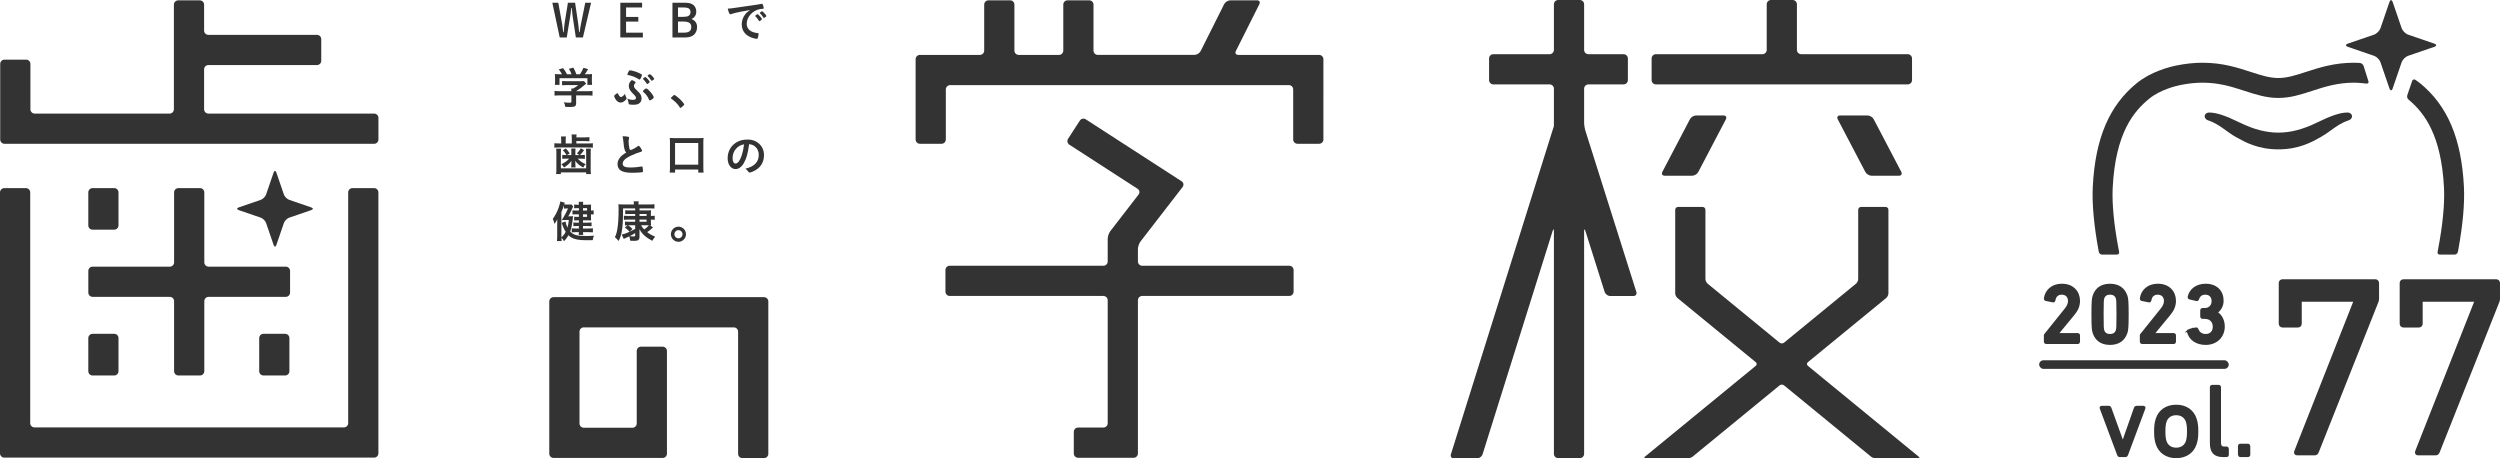
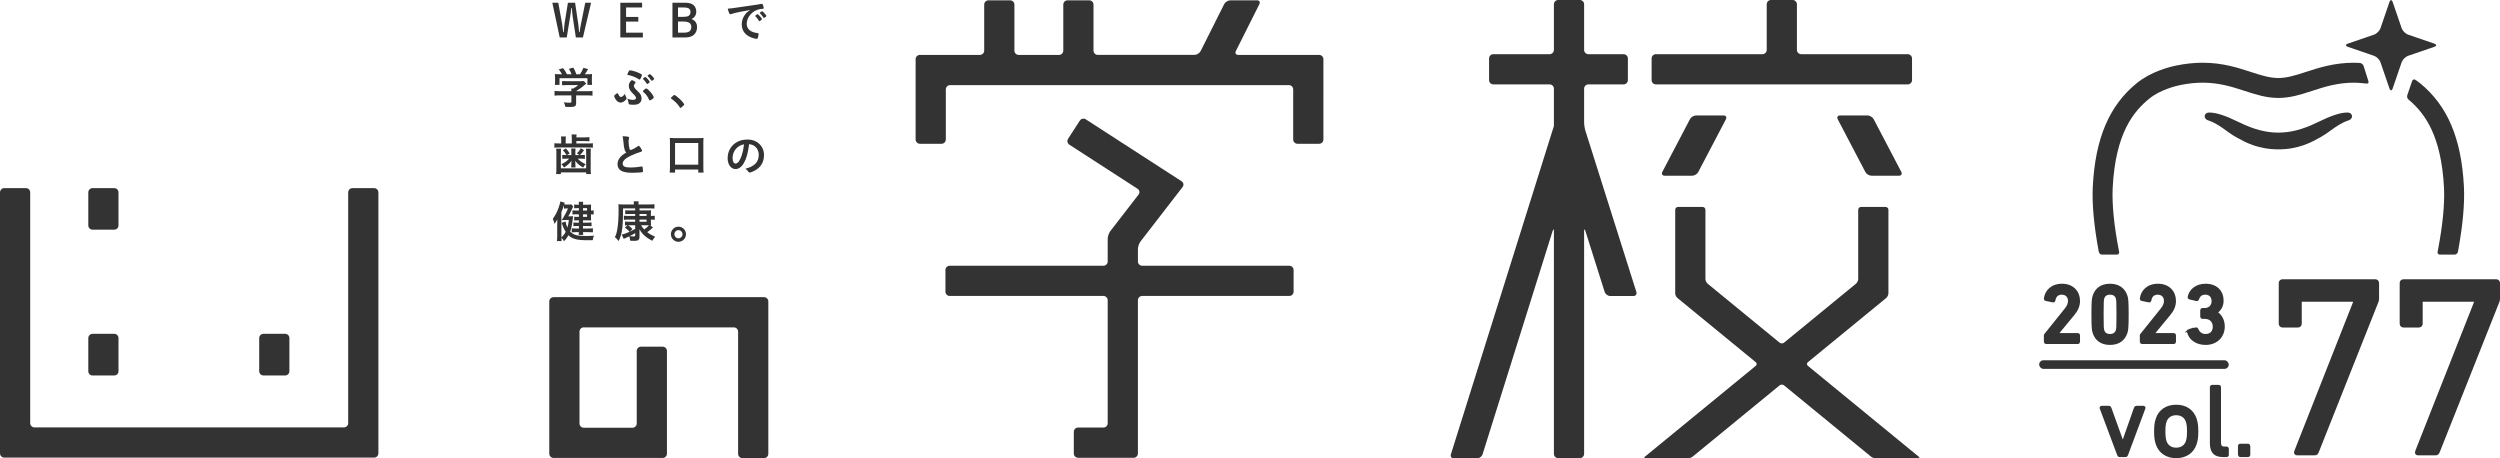
<svg xmlns="http://www.w3.org/2000/svg" id="_レイヤー_2" viewBox="0 0 578.111 106">
  <g id="PC">
    <g>
      <g>
        <g>
          <path d="M263.135,57.609c0-.545,.272-1.343,.605-1.774l9.729-12.59c.333-.431,.231-1.026-.226-1.322l-22.169-14.332c-.459-.296-1.072-.163-1.368,.295l-2.719,4.204c-.296,.457-.163,1.073,.292,1.368l15.788,10.206c.459,.295,.559,.89,.224,1.321l-6.538,8.464c-.333,.431-.606,1.229-.606,1.774v5.24c0,.545-.446,.991-.99,.991h-35.541c-.544,0-.99,.445-.99,.99v5.005c0,.544,.446,.99,.99,.99h35.541c.544,0,.99,.446,.99,.99v28.453c0,.545-.446,.99-.99,.99h-5.859c-.543,0-.989,.446-.989,.991v5.005c0,.545,.446,.991,.989,.991h12.847c.544,0,.99-.446,.99-.991v-35.44c0-.544,.446-.99,.99-.99h34.021c.544,0,.99-.446,.99-.99v-5.005c0-.546-.446-.99-.99-.99h-34.021c-.544,0-.99-.446-.99-.991v-2.855Z" fill="#333" />
          <path d="M286.329,12.695c-.544,0-.787-.399-.546-.885l5.441-10.851c.243-.486-.001-.885-.547-.885h-6.16c-.544,0-1.192,.399-1.434,.885l-5.441,10.851c-.245,.486-.89,.885-1.434,.885h-22.35c-.544,0-.99-.445-.99-.99V1.065c0-.545-.446-.991-.99-.991h-5.006c-.546,0-.992,.446-.992,.991V11.706c0,.544-.445,.99-.99,.99h-9.323c-.546,0-.99-.445-.99-.99V1.065c0-.545-.445-.991-.992-.991h-5.005c-.544,0-.99,.446-.99,.991V11.706c0,.544-.446,.99-.99,.99h-13.877c-.546,0-.992,.446-.992,.99v18.571c0,.544,.446,.99,.992,.99h5.006c.544,0,.99-.446,.99-.99v-11.583c0-.545,.446-.991,.99-.991h78.344c.544,0,.99,.446,.99,.991v11.583c0,.544,.446,.99,.99,.99h5.009c.543,0,.989-.446,.989-.99V13.686c0-.544-.446-.99-.989-.99h-18.713Z" fill="#333" />
        </g>
        <path d="M177.672,104.945c0,.545-.446,.991-.99,.991h-5.006c-.546,0-.992-.446-.992-.991v-28.252c0-.545-.443-.991-.988-.991h-34.701c-.543,0-.989,.446-.989,.991v21.23c0,.545,.446,.99,.989,.99h11.255c.546,0,.992-.446,.992-.99v-16.767c0-.545,.446-.99,.99-.99h5.005c.544,0,.99,.445,.99,.99v23.753c0,.546-.446,.991-.99,.991h-25.23c-.544,0-.99-.445-.99-.991v-35.203c0-.544,.446-.99,.99-.99h48.675c.544,0,.99,.446,.99,.99v35.239Z" fill="#333" />
        <g>
          <path d="M80.517,97.846c0,.546-.446,.991-.992,.991H7.977c-.547,0-.992-.445-.992-.991V44.491c0-.545-.446-.99-.99-.99H.989c-.544,0-.989,.445-.989,.99v60.343c0,.544,.445,.99,.989,.99H86.512c.544,0,.99-.446,.99-.99V44.491c0-.545-.446-.99-.99-.99h-5.005c-.544,0-.99,.445-.99,.99v53.355Z" fill="#333" />
-           <path d="M41.25,43.501c-.547,0-.992,.445-.992,.99v16.179c0,.545-.446,.99-.99,.99H21.415c-.544,0-.99,.445-.99,.99v5.005c0,.545,.446,.991,.99,.991h17.852c.544,0,.99,.445,.99,.99v16.2c0,.544,.445,.99,.992,.99h5.004c.546,0,.992-.446,.992-.99v-16.2c0-.545,.446-.99,.99-.99h17.852c.544,0,.99-.446,.99-.991v-5.005c0-.545-.446-.99-.99-.99h-17.852c-.544,0-.99-.445-.99-.99v-16.179c0-.545-.446-.99-.992-.99h-5.004Z" fill="#333" />
          <path d="M21.409,43.501h5.004c.547,0,.99,.444,.99,.99v7.634c0,.547-.444,.99-.99,.99h-5.005c-.546,0-.989-.443-.989-.989v-7.635c0-.547,.444-.99,.99-.99Z" fill="#333" />
          <path d="M21.409,77.193h5.004c.547,0,.99,.444,.99,.99v7.656c0,.547-.444,.99-.99,.99h-5.005c-.546,0-.989-.443-.989-.989v-7.657c0-.547,.444-.99,.99-.99Z" fill="#333" />
          <path d="M60.929,77.193h5.004c.547,0,.99,.444,.99,.99v7.657c0,.546-.443,.989-.989,.989h-5.005c-.547,0-.99-.444-.99-.99v-7.656c0-.547,.444-.99,.99-.99Z" fill="#333" />
-           <path d="M48.186,26.265c-.543,0-.989-.446-.989-.99v-9.238c0-.545,.446-.991,.989-.991h25.112c.544,0,.99-.446,.99-.99v-5.005c0-.545-.446-.99-.99-.99h-25.112c-.543,0-.989-.446-.989-.99V1.072c0-.544-.446-.99-.99-.99h-5.007c-.544,0-.99,.446-.99,.99V25.275c0,.545-.446,.99-.99,.99H8.025c-.546,0-.992-.446-.992-.99V14.781c0-.545-.443-.99-.989-.99H1.037c-.543,0-.989,.445-.989,.99v17.481c0,.545,.446,.991,.989,.991H86.522c.544,0,.99-.446,.99-.991v-5.005c0-.545-.446-.991-.99-.991H48.186Z" fill="#333" />
-           <path d="M65.643,51.584c.178-.516,.742-1.081,1.257-1.258l5.05-1.731c.517-.176,.517-.465,.003-.642l-5.053-1.731c-.515-.176-1.08-.743-1.257-1.257l-1.731-5.051c-.178-.515-.466-.515-.644,0l-1.73,5.051c-.175,.515-.743,1.081-1.257,1.257l-5.051,1.731c-.515,.177-.515,.466,0,.642l5.051,1.731c.514,.177,1.082,.742,1.256,1.258l1.733,5.051c.176,.516,.465,.516,.643,.001l1.731-5.052Z" fill="#333" />
        </g>
        <g>
          <path d="M359.333,28.179c0,.545-.004,.99-.008,.989-.001-.001-.139,.423-.3,.943l-23.512,74.944c-.164,.52,.149,.945,.694,.945h5.341c.544,0,1.124-.425,1.287-.945l16.2-51.639c.164-.52,.297-.499,.297,.045v51.49c0,.544,.445,.99,.99,.99h5.006c.543,0,.989-.446,.989-.99V53.469c0-.545,.135-.566,.3-.046l4.453,14.087c.165,.519,.743,.944,1.288,.944h5.348c.544,0,.857-.425,.692-.944l-11.78-37.265c-.165-.52-.3-1.39-.3-1.935v-7.803c0-.544,.446-.99,.99-.99h8.14c.544,0,.99-.446,.99-.99v-5.006c0-.545-.446-.99-.99-.99h-8.14c-.544,0-.99-.446-.99-.991V.99c0-.545-.446-.99-.989-.99h-5.006c-.546,0-.99,.445-.99,.99V11.54c0,.545-.446,.991-.992,.991h-13.011c-.544,0-.992,.445-.992,.99v5.006c0,.544,.447,.99,.992,.99h13.011c.546,0,.992,.445,.992,.99v7.671Z" fill="#333" />
          <path d="M442.144,13.521c0-.545-.446-.99-.99-.99h-24.636c-.544,0-.99-.446-.99-.991V.99c0-.545-.446-.99-.99-.99h-5.005c-.547,0-.99,.445-.99,.99V11.54c0,.545-.446,.991-.99,.991h-24.637c-.543,0-.989,.445-.989,.99v5.006c0,.544,.446,.99,.989,.99h58.24c.544,0,.99-.446,.99-.99v-5.006Z" fill="#333" />
          <g>
            <path d="M399.107,27.582c.244-.487-.003-.885-.548-.885h-6.343c-.546,0-1.191,.398-1.435,.885l-6.376,12.169c-.243,.487,.003,.885,.547,.885h6.344c.544,0,1.189-.398,1.433-.885l6.378-12.169Z" fill="#333" />
            <path d="M439.12,40.636c.544,0,.793-.398,.547-.885l-6.376-12.169c-.244-.487-.89-.885-1.436-.885h-6.344c-.544,0-.79,.398-.544,.885l6.376,12.169c.246,.487,.888,.885,1.433,.885h6.346Z" fill="#333" />
          </g>
          <path d="M380.404,105.581c-.28,.231-.213,.419,.15,.419h9.702c.363,0,.89-.188,1.172-.419l20.098-16.47c.28-.231,.738-.231,1.022,0l20.096,16.47c.28,.231,.806,.419,1.171,.419h9.701c.364,0,.431-.188,.151-.419l-25.609-20.987c-.282-.231-.282-.607,0-.837l18.119-14.849c.28-.23,.51-.715,.51-1.079v-19.316c0-.364-.299-.66-.662-.66h-5.666c-.363,0-.66,.297-.66,.66v16.009c0,.363-.231,.849-.509,1.079l-16.642,13.64c-.284,.23-.742,.23-1.022,0l-16.644-13.64c-.28-.23-.51-.715-.51-1.079v-16.009c0-.364-.296-.66-.66-.66h-5.668c-.363,0-.66,.297-.66,.66v19.316c0,.363,.229,.849,.512,1.079l18.119,14.849c.281,.23,.281,.607,0,.837l-25.61,20.987Z" fill="#333" />
        </g>
        <g>
          <g>
            <path d="M129.44,22.058c-.517,0-.897,.02-1.207,.062v-1.094c.35,.042,.743,.062,1.197,.062h2.703v-.072c0-.196-.011-.361-.031-.537h.433c.423-.217,.743-.444,1.166-.804h-2.723c-.413,0-.712,.01-1,.042v-.98c.289,.031,.587,.041,1.011,.041h3.271c.381,0,.587-.01,.752-.041l.547,.599q-.145,.123-.362,.299c-.701,.599-1.207,.98-1.971,1.445v.01h2.57c.474,0,.927-.02,1.217-.062v1.094c-.28-.042-.703-.062-1.228-.062h-2.559v1.733c0,.505-.102,.722-.381,.825-.248,.093-.557,.123-1.145,.123-.125,0-.443-.01-.98-.031-.103-.536-.155-.701-.33-1.052,.485,.062,.929,.093,1.229,.093,.443,0,.515-.031,.515-.227v-1.465h-2.693Zm.515-4.89c-.237-.444-.362-.639-.742-1.115l.99-.299c.36,.433,.557,.742,.907,1.413h1.042c-.175-.506-.319-.805-.599-1.248l1.032-.289c.402,.753,.465,.898,.682,1.537h.834c.3-.382,.64-1.021,.817-1.486l1.072,.299c-.227,.413-.525,.887-.754,1.186h.455c.68,0,.856-.011,1.217-.042-.031,.258-.042,.454-.042,.825v.919c0,.268,.02,.516,.052,.753h-1.084v-1.537h-6.448v1.537h-1.084c.042-.227,.052-.454,.052-.764v-.908c0-.35-.01-.588-.04-.825,.454,.042,.504,.042,1.176,.042h.464Z" fill="#333" />
            <path d="M144.799,22.512c.072,.113,.093,.186,.093,.248,0,.113-.145,.32-.382,.516-.33,.299-.67,.443-1.011,.443-.475,0-.887-.299-1.239-.908-.135-.227-.237-.485-.237-.588,0-.083,.042-.155,.165-.269,.197-.196,.515-.413,.609-.413q.082,0,.175,.227c.165,.392,.413,.67,.609,.67,.248,0,.619-.289,.949-.753,.042,.299,.135,.599,.268,.825Zm1.537,.578c.485,0,.732-.144,.732-.433,0-.248-.134-.454-.577-.877-.815-.804-1.084-1.279-1.084-1.939,0-.382,.134-.712,.423-1.083,.155-.176,.227-.227,.32-.227,.103,.011,.402,.155,.64,.31,.144,.103,.174,.144,.174,.217,0,.072-.02,.103-.103,.196-.174,.185-.267,.392-.267,.609,0,.278,.154,.526,.547,.897,.742,.712,.897,.898,1.072,1.29,.093,.207,.145,.475,.145,.733,0,.516-.237,.959-.65,1.196-.268,.165-.712,.248-1.279,.248-.423,0-.805-.041-.939-.103-.093-.031-.123-.103-.134-.268-.043-.351-.135-.702-.3-1.032,.547,.207,.857,.268,1.279,.268Zm1.796-4.921c-.103,.176-.165,.238-.237,.238-.043,0-.083-.021-.145-.062-.682-.464-1.672-.857-2.456-.98-.175-.021-.227-.052-.227-.123,0-.103,.103-.351,.268-.65,.145-.258,.217-.33,.32-.33,.432,0,1.454,.309,2.208,.66,.454,.217,.578,.309,.578,.423,0,.155-.145,.558-.31,.825Zm1.949,4.88c-.237-.526-.289-.619-.525-.949-.258-.34-.475-.578-.805-.846-.062-.062-.092-.103-.092-.144,0-.144,.587-.66,.762-.66,.412,0,1.754,1.599,1.754,2.074,0,.103-.072,.185-.268,.35-.267,.207-.527,.351-.64,.351-.082,0-.123-.041-.185-.175Zm-.67-3.911c-.195-.309-.495-.67-.692-.845-.03-.031-.04-.052-.04-.073,0-.093,.423-.413,.547-.413,.164,0,1.031,.959,1.031,1.145,0,.031-.03,.082-.072,.123-.165,.165-.443,.361-.515,.361q-.063,0-.258-.299Zm1.867-.907c0,.072-.042,.123-.248,.278-.154,.113-.257,.175-.309,.175-.062,0-.082-.01-.135-.103-.154-.268-.537-.722-.784-.97-.03-.031-.052-.052-.052-.072,0-.103,.402-.392,.537-.392,.165,0,.99,.898,.99,1.084Z" fill="#333" />
            <path d="M155.619,22.161c.185-.165,.237-.206,.309-.206,.135,0,.754,.454,1.207,.887,.515,.474,1.094,1.166,1.094,1.311,0,.093-.021,.113-.32,.382-.392,.361-.475,.423-.546,.423-.063,0-.125-.042-.176-.144-.36-.639-1.187-1.486-1.919-1.96-.082-.062-.123-.103-.123-.165,0-.072,.021-.103,.475-.527Z" fill="#333" />
            <path d="M132.225,31.878c0-.309-.02-.568-.05-.784h1.154c-.03,.176-.05,.382-.05,.671h1.959c.455,0,.795-.021,1.062-.062v.96c-.277-.031-.577-.041-1.062-.041h-1.959v.547h2.775c.495,0,.733-.011,1.042-.052v1.042c-.299-.042-.609-.052-1.052-.052h-6.789c-.484,0-.774,.01-1.062,.052v-1.042c.299,.041,.568,.052,1.104,.052h.475v-.836c0-.309-.01-.526-.052-.774h1.145c-.042,.217-.052,.444-.052,.784v.825h1.413v-1.29Zm-2.496,2.507c-.021,.309-.031,.526-.031,.98v3.559h5.85v-3.559c0-.433-.011-.692-.032-.98h1.124c-.04,.279-.05,.547-.05,1v3.642c0,.557,.02,.876,.062,1.227h-1.094v-.392h-5.86v.392h-1.104c.053-.361,.063-.681,.063-1.227v-3.642c0-.464-.01-.691-.053-1h1.125Zm2.393,.681c0-.32-.01-.526-.03-.712h.99c-.02,.186-.03,.392-.03,.712v.794h.938l-.577-.393c.372-.371,.577-.639,.897-1.176l.754,.423c-.34,.495-.567,.764-.96,1.145h.403c.32,0,.547-.011,.743-.042v.918c-.26-.041-.423-.051-.692-.051h-.98c.619,.619,1.012,.897,1.857,1.279-.268,.278-.413,.464-.578,.774-.835-.454-1.434-.949-1.836-1.568q.01,.093,.01,.176c.01,.144,.021,.33,.021,.371v.371c0,.268,.01,.433,.04,.64h-1.011c.03-.207,.04-.392,.04-.619v-.361c0-.031,.011-.227,.031-.567-.412,.598-.969,1.093-1.733,1.547-.197-.33-.32-.495-.61-.754,.867-.423,1.28-.722,1.807-1.289h-.877c-.258,0-.434,.01-.713,.041v-.908c.207,.031,.434,.042,.743,.042h.227c-.268-.485-.505-.794-.846-1.145l.722-.382c.36,.403,.64,.764,.877,1.155l-.66,.372h1.031v-.794Z" fill="#333" />
            <path d="M144.437,34.601c-.134-.454-.175-.733-.3-2.002-.04-.495-.082-.743-.185-1.094,.629,.011,1.032,.042,1.311,.113,.155,.042,.227,.114,.227,.227,0,.041-.01,.093-.031,.175-.071,.248-.102,.433-.102,.702,0,.505,.102,1.331,.215,1.692,.063,.196,.125,.268,.238,.268,.248,0,1.155-.474,1.651-.856,.135-.103,.155-.113,.207-.113,.092,0,.185,.072,.34,.268,.258,.351,.465,.733,.465,.877,0,.113-.073,.186-.248,.238-.64,.175-1.692,.588-2.404,.929-1.259,.619-1.826,1.186-1.826,1.826,0,.629,.527,.887,1.857,.887,.774,0,1.474-.072,2.424-.227,.04-.01,.113-.021,.134-.021,.083,0,.134,.042,.177,.124,.03,.103,.103,.732,.103,.98,0,.144-.043,.196-.176,.238-.227,.052-1.474,.123-2.259,.123-1.32,0-2.197-.175-2.744-.547-.464-.319-.712-.825-.712-1.444,0-.474,.134-.898,.413-1.311,.36-.536,.754-.877,1.619-1.392-.217-.196-.299-.341-.392-.66Z" fill="#333" />
            <path d="M154.864,39.914c.042-.351,.062-.702,.062-1.248v-5.685c0-.433-.01-.743-.05-1.094,.35,.042,.629,.052,1.104,.052h5.612c.474,0,.752-.01,1.104-.052-.042,.351-.053,.629-.053,1.094v5.685c0,.505,.021,.907,.063,1.248h-1.239v-.712h-5.364v.712h-1.239Zm1.239-1.837h5.364v-5.014h-5.364v5.014Z" fill="#333" />
            <path d="M171.976,37.768c-.494,.856-1.176,1.331-1.877,1.331-1.072,0-1.836-1.052-1.836-2.517,0-1.631,.825-3.033,2.239-3.776,.69-.371,1.434-.536,2.414-.536,2.155,0,3.755,1.527,3.755,3.57,0,1.805-.887,3.105-2.601,3.837-.34,.145-.607,.227-.742,.227-.125,0-.175-.041-.309-.237-.177-.268-.373-.464-.65-.65,2.124-.547,3.085-1.547,3.085-3.219,0-.856-.362-1.578-1-2.032-.362-.248-.65-.35-1.219-.444-.289,2.177-.629,3.364-1.259,4.447Zm-1.484-3.652c-.692,.609-1.084,1.476-1.084,2.445,0,.794,.257,1.259,.691,1.259,.517,0,1.042-.712,1.434-1.94,.248-.774,.372-1.361,.527-2.507-.733,.155-1.094,.33-1.567,.743Z" fill="#333" />
            <path d="M131.813,50.023c.362,0,.547-.011,.712-.032-.02,.186-.03,.238-.052,.434-.185,1.589-.32,2.259-.629,3.126,.764,.784,1.609,1.021,3.703,1.021,.649,0,.969-.011,1.816-.082-.186,.443-.247,.66-.3,1.042-.577,.01-.824,.02-1.166,.02-1.516,0-2.383-.093-3.136-.35-.505-.176-.939-.433-1.31-.805-.289,.527-.454,.754-1.021,1.393-.176-.34-.35-.578-.608-.815,.01,.33,.01,.392,.052,.774h-1.084c.042-.372,.062-.712,.062-1.187v-2.609c0-.527,0-.692,.021-1.218-.29,.516-.433,.754-.64,1.042-.103-.433-.227-.784-.403-1.166,.61-.846,1.033-1.661,1.363-2.631,.205-.588,.33-1.052,.391-1.403l1.022,.299c-.062,.165-.082,.217-.135,.392,.135,.021,.352,.031,.568,.031h.505c.32,0,.444-.01,.589-.031l.412,.485q-.05,.072-.35,.753c-.227,.506-.495,1.022-.794,1.517h.412Zm-1.991,4.528v.34c.464-.433,.702-.742,.99-1.279-.372-.578-.547-.97-.939-2.084l.907-.309c.083,.505,.217,.949,.434,1.413,.165-.578,.237-.959,.33-1.753h-.774c-.237,0-.382,.01-.702,.02l-.165,.021,.3-.495c.619-1.052,.804-1.403,1.154-2.218h-.444c-.205,0-.33,.01-.494,.031v-.795c-.186,.599-.33,.99-.598,1.599v5.509Zm4.043-6.417h-.35c-.35,0-.485,.01-.743,.031v-.867c.227,.031,.393,.042,.743,.042h.35c0-.309-.01-.474-.04-.681h1.031c-.03,.217-.04,.299-.04,.681h1.134c.372,0,.567-.01,.733-.031-.021,.217-.021,.319-.021,.66v.722c.279,0,.423-.01,.619-.041v.949c-.257-.031-.36-.031-.619-.041v.784c0,.278,0,.423,.021,.629-.248-.021-.423-.021-.764-.021h-1.104v.537h1.094c.412,0,.639-.011,.887-.042v.856c-.258-.031-.547-.041-.898-.041h-1.082v.578h1.351c.382,0,.68-.01,.939-.042v.929c-.289-.031-.599-.041-.939-.041h-1.351c0,.268,.01,.402,.05,.639h-1.051c.04-.217,.05-.351,.05-.639h-.754c-.402,0-.577,.01-.897,.041v-.929c.268,.031,.547,.042,.908,.042h.742v-.578h-.444c-.33,0-.619,.01-.825,.041v-.856c.217,.031,.465,.042,.825,.042h.444v-.537h-.412c-.289,0-.465,.011-.672,.031v-.866c.227,.031,.403,.041,.692,.041h.392v-.598h-.835c-.278,0-.465,.01-.65,.031v-.939c.228,.031,.475,.041,.939,.041h.547v-.557Zm1.887,.557v-.557h-.937v.557h.937Zm-.937,1.465h.937v-.598h-.937v.598Z" fill="#333" />
            <path d="M146.883,49.486h-1.569c-.267,0-.515,.01-.732,.031v-.898c.195,.031,.372,.042,.722,.042h1.579v-.474h-2.806c-.01,3.012-.073,4.137-.31,5.426-.175,.908-.37,1.465-.732,2.115-.362-.454-.465-.568-.846-.887,.299-.588,.454-1.094,.587-2.012,.196-1.259,.268-2.456,.268-4.323,0-.722-.01-.928-.052-1.279,.31,.041,.63,.052,1.259,.052h2.322v-.155c0-.248-.011-.392-.053-.567h1.177c-.042,.175-.052,.289-.052,.577v.145h2.538c.465,0,.866-.021,1.155-.062v1.011c-.29-.031-.527-.041-.877-.041h-2.579v.474h1.836c.403,0,.578-.01,.827-.031-.021,.238-.031,.403-.031,.733v.567h.195c.362,0,.496-.01,.692-.041v.939c-.248-.031-.412-.042-.702-.042h-.185v.629c0,.413,0,.485,.031,.702-.093,0-.125,0-.207-.011l.66,.485c-.454,.443-.847,.764-1.341,1.094,.557,.433,.99,.68,1.846,1.062-.258,.289-.402,.485-.682,.939-1.494-.804-2.311-1.537-2.96-2.692q0,.154,.02,.423v1.3c0,.764-.278,.98-1.249,.98-.195,0-.309,0-.897-.031-.052-.413-.113-.712-.217-1.021q-.527,.258-.959,.443c-.103,.041-.217,.093-.33,.144l-.465-.98c.475-.093,1.177-.351,1.837-.66-.443-.474-.723-.712-1.104-.97l.607-.526c-.299,.01-.422,.021-.577,.041v-.897c.197,.031,.403,.041,.723,.041h1.629v-.495h-1.867c-.289,0-.454,.011-.742,.042v-.939c.205,.031,.32,.041,.711,.041h1.899v-.444Zm-1.629,2.61c.35,.217,.67,.484,1,.856l-.588,.619c.237-.113,.639-.33,1.217-.639v-.835h-1.629Zm1.629,1.805c-.485,.299-.774,.464-1.249,.692,.248,.052,.599,.082,.877,.082,.33,0,.372-.031,.372-.248v-.527Zm2.631-3.972v-.444h-1.631v.444h1.631Zm-1.631,1.351h1.631v-.495h-1.631v.495Zm.362,.815c.237,.403,.392,.609,.722,.959,.578-.392,.784-.578,1.104-.959h-1.826Z" fill="#333" />
            <path d="M158.63,54.159c0,.97-.784,1.754-1.744,1.754-.959,0-1.744-.784-1.744-1.754,0-.959,.785-1.744,1.744-1.744,.97,0,1.744,.784,1.744,1.744Zm-2.681,0c0,.526,.422,.949,.937,.949,.517,0,.94-.423,.94-.949,0-.516-.423-.939-.94-.939-.515,0-.937,.423-.937,.939Z" fill="#333" />
          </g>
          <g>
            <path d="M129.991,5.548c.052,.278,.155,1.04,.247,1.885h.124c.021-.175,.031-.309,.031-.402,.062-.742,.113-1.318,.154-1.566l.783-4.831h1.658l.721,4.831c.062,.391,.103,.845,.196,1.967h.124q.051-.319,.144-.927c.042-.237,.103-.597,.175-.958l.989-4.913h1.349l-1.885,8.024h-1.638l-.742-4.893c-.062-.391-.124-.979-.206-1.906h-.124c-.072,.834-.134,1.308-.227,1.885l-.803,4.913h-1.628l-1.71-8.024h1.38l.886,4.913Z" fill="#333" />
            <path d="M148.483,.634V1.726h-3.708V3.91h2.832v1.082h-2.832v2.555h3.883v1.112h-5.212V.634h5.037Z" fill="#333" />
            <path d="M158.466,.634c.845,0,1.484,.175,1.906,.536,.391,.33,.639,.906,.639,1.494,0,.803-.392,1.421-1.102,1.731,.855,.35,1.287,.979,1.287,1.864,0,.752-.288,1.432-.793,1.844-.443,.35-1.112,.556-1.854,.556h-3.049V.634h2.967Zm-1.679,3.265h1.195c.556,0,1.009-.082,1.236-.227,.309-.185,.453-.474,.453-.886,0-.773-.453-1.061-1.689-1.061h-1.195V3.9Zm0,3.657h1.298c.566,0,1.03-.093,1.288-.268,.319-.206,.484-.567,.484-1.04,0-.886-.566-1.267-1.875-1.267h-1.195v2.575Z" fill="#333" />
            <path d="M169.912,3.004c-.268,.062-.36,.093-.732,.227-.134,.052-.206,.072-.268,.072-.227,0-.433-.422-.618-1.308,.659-.031,.897-.062,2.04-.237,1.236-.185,2.802-.422,3.626-.525,.927-.124,1.669-.247,2.06-.33,.072-.021,.103-.021,.154-.021,.134,0,.186,.062,.278,.319,.082,.216,.144,.525,.144,.67,0,.124-.041,.165-.186,.165-.216,0-.412,.021-.607,.052-1.741,.288-3.132,1.813-3.132,3.42,0,1.205,.948,1.998,2.554,2.143,.145,.01,.196,.062,.196,.185,0,.258-.103,.752-.196,.979-.051,.113-.134,.165-.268,.165s-.443-.062-.762-.155c-1.751-.515-2.668-1.628-2.668-3.204,0-.855,.278-1.648,.814-2.328,.289-.371,.536-.577,1.123-.979-1.349,.227-2.771,.494-3.554,.69Zm5.274,.268c.144,0,1.02,.979,1.02,1.133,0,.051-.062,.113-.247,.278-.196,.165-.206,.165-.288,.196q-.052,.021-.072,.021c-.041,0-.052-.01-.237-.299-.165-.258-.34-.484-.67-.824-.021-.021-.052-.072-.052-.082,.021-.052,.031-.082,.042-.082,.031-.041,.206-.185,.247-.216,.103-.051,.165-.093,.175-.103,.01-.021,.031-.021,.031-.021h.051Zm1.761,.711c-.154,.113-.247,.175-.299,.175-.041,0-.062-.021-.113-.103-.309-.464-.463-.659-.793-.979-.021-.031-.041-.062-.041-.082,0-.052,.062-.113,.206-.216,.144-.103,.268-.165,.319-.165,.072,0,.195,.093,.412,.309,.299,.309,.577,.69,.577,.783,0,.062-.072,.134-.268,.278Z" fill="#333" />
          </g>
        </g>
      </g>
      <g>
        <path d="M542.832,26.024c-1.64,0-3.689,.674-7.07,2.328-6.326,3.09-11.485,3.09-17.81,0-3.385-1.653-5.434-2.328-7.092-2.328-.631,.001-.976,.373-1.036,.741-.061,.377,.153,.85,.772,1.058,1.704,.572,2.881,1.425,4.127,2.328,.716,.517,1.454,1.054,2.294,1.522l.159,.09c1.972,1.105,4.953,2.776,9.679,2.776s7.708-1.671,9.679-2.776l.159-.09c.84-.469,1.58-1.005,2.296-1.522,1.246-.903,2.423-1.755,4.128-2.328,.616-.208,.832-.681,.769-1.058-.058-.368-.402-.74-1.054-.741Z" fill="#333" />
        <path d="M546.563,15.239c-.109-.343-.49-.647-.849-.675,0,0-.705-.056-1.362-.056-4.576,0-8.048,1.129-11.113,2.124-2.328,.756-4.337,1.408-6.384,1.408s-4.056-.652-6.384-1.408c-3.062-.996-6.534-2.124-11.11-2.124-1.974,0-3.951,.207-6.048,.631-1.672,.339-5.915,1.417-9.199,4.086-6.375,5.18-9.608,12.798-10.172,23.971-.205,4.04,.31,9.166,1.32,14.657,.063,.342,.072,.385,.072,.385,.066,.353,.417,.642,.775,.642h3.402c.359,0,.595-.288,.524-.641,0,0-.044-.217-.126-.642-1.021-5.35-1.554-10.333-1.361-14.168,.642-12.698,4.867-17.692,8.474-20.625,2.559-2.079,6.166-2.932,7.207-3.144,1.791-.363,3.468-.54,5.132-.54,3.843,0,6.813,.965,9.685,1.898,2.588,.841,5.033,1.634,7.809,1.634,2.78,0,5.222-.794,7.809-1.634,2.872-.932,5.84-1.898,9.688-1.898,1.154,0,2.884,.212,2.884,.212,.354,.044,.558-.201,.451-.544l-1.123-3.551Z" fill="#333" />
        <path d="M569.771,43.197c-.567-11.174-3.797-18.791-10.175-23.971-.51-.415-1.042-.763-1.042-.763-.303-.197-.644-.079-.76,.261l-1.125,3.298c-.115,.34,.023,.8,.305,1.021,0,0,.041,.033,.208,.175,3.489,2.989,7.366,8.09,7.979,20.212,.193,3.825-.337,8.795-1.352,14.13-.084,.438-.132,.68-.132,.68-.07,.353,.166,.641,.524,.641h3.399c.362,0,.709-.289,.778-.642,0,0,.046-.238,.123-.676,.978-5.38,1.47-10.398,1.269-14.366Z" fill="#333" />
        <path d="M562.888,10.841c.613-.21,.613-.554,0-.765l-6.019-2.063c-.616-.21-1.29-.885-1.502-1.499l-2.063-6.02c-.212-.614-.555-.614-.766,0l-2.063,6.02c-.21,.614-.886,1.289-1.499,1.499l-6.021,2.063c-.614,.212-.614,.555,0,.765l6.021,2.063c.613,.211,1.289,.884,1.497,1.499l2.064,6.021c.211,.614,.555,.614,.766,.001l2.063-6.022c.212-.615,.886-1.289,1.502-1.499l6.019-2.063Z" fill="#333" />
      </g>
      <rect x="471.543" y="83.304" width="43.841" height="2" rx="1" ry="1" fill="#333" />
      <g>
        <path d="M514.068,105.393c-1.973,0-2.747-.939-2.747-2.959v-12.894c0-.142,.093-.235,.235-.235h1.503c.141,0,.235,.093,.235,.235v12.777c0,.939,.352,1.244,1.127,1.244h.447c.141,0,.235,.094,.235,.235v1.363c0,.141-.094,.235-.235,.235h-.799Z" fill="#333" stroke="#333" stroke-miterlimit="10" stroke-width=".6" />
        <path d="M498.795,102.621c-.258-.775-.375-1.55-.375-2.866,0-1.292,.117-2.067,.375-2.841,.611-1.926,2.255-3.03,4.439-3.03,2.185,0,3.829,1.104,4.44,3.03,.258,.775,.375,1.55,.375,2.841,0,1.316-.117,2.091-.375,2.866-.611,1.903-2.255,3.03-4.44,3.03-2.184,0-3.828-1.127-4.439-3.03Zm6.976-.563c.188-.611,.258-1.222,.258-2.302s-.07-1.667-.258-2.278c-.375-1.127-1.292-1.761-2.537-1.761-1.244,0-2.161,.634-2.536,1.761-.188,.611-.259,1.198-.259,2.278s.071,1.691,.259,2.302c.375,1.127,1.292,1.761,2.536,1.761,1.245,0,2.162-.634,2.537-1.761Z" fill="#333" stroke="#333" stroke-miterlimit="10" stroke-width=".6" />
        <path d="M490.159,105.393c-.165,0-.235-.094-.282-.235l-4.039-10.781c-.048-.141,.023-.235,.187-.235h1.622c.164,0,.235,.071,.304,.235l2.912,8.079h.048l2.841-8.079c.048-.164,.142-.235,.282-.235h1.597c.164,0,.235,.094,.188,.235l-4.017,10.781c-.047,.141-.141,.235-.305,.235h-1.338Z" fill="#333" stroke="#333" stroke-miterlimit="10" stroke-width=".6" />
        <rect x="517.813" y="102.904" width="2.255" height="2.489" rx=".235" ry=".235" fill="#333" stroke="#333" stroke-miterlimit="10" stroke-width=".6" />
      </g>
      <g>
        <path d="M472.933,77.609c0-.116,.02-.174,.097-.251l4.632-5.771c.521-.637,.85-1.254,.85-2.007,0-.984-.637-1.737-1.737-1.737-1.042,0-1.641,.637-1.776,1.641-.019,.116-.097,.174-.212,.154l-1.698-.347c-.116-.02-.174-.116-.155-.232,.174-1.544,1.409-3.146,3.899-3.146,2.451,0,3.86,1.622,3.86,3.667,0,1.177-.463,2.143-1.235,3.069l-3.822,4.633v.039h4.864c.116,0,.193,.077,.193,.193v1.544c0,.116-.077,.193-.193,.193h-7.374c-.116,0-.193-.077-.193-.193v-1.448Z" fill="#333" stroke="#333" stroke-miterlimit="10" stroke-width=".6" />
        <path d="M483.931,72.687c0-3.05,.096-3.667,.27-4.208,.521-1.641,1.776-2.567,3.726-2.567,1.949,0,3.204,.926,3.745,2.567,.173,.54,.27,1.158,.27,4.208s-.097,3.667-.27,4.208c-.541,1.641-1.795,2.567-3.745,2.567-1.95,0-3.205-.927-3.726-2.567-.174-.541-.27-1.158-.27-4.208Zm3.996,4.845c.811,0,1.37-.348,1.621-1.042,.135-.405,.174-.849,.174-3.803,0-2.953-.039-3.397-.174-3.802-.251-.695-.811-1.042-1.621-1.042-.811,0-1.352,.348-1.603,1.042-.135,.405-.173,.849-.173,3.802,0,2.954,.039,3.397,.173,3.803,.251,.695,.792,1.042,1.603,1.042Z" fill="#333" stroke="#333" stroke-miterlimit="10" stroke-width=".6" />
        <path d="M495.122,77.609c0-.116,.02-.174,.097-.251l4.632-5.771c.521-.637,.85-1.254,.85-2.007,0-.984-.637-1.737-1.737-1.737-1.042,0-1.641,.637-1.776,1.641-.019,.116-.097,.174-.212,.154l-1.698-.347c-.116-.02-.174-.116-.155-.232,.174-1.544,1.409-3.146,3.899-3.146,2.451,0,3.86,1.622,3.86,3.667,0,1.177-.463,2.143-1.235,3.069l-3.822,4.633v.039h4.864c.116,0,.193,.077,.193,.193v1.544c0,.116-.077,.193-.193,.193h-7.374c-.116,0-.193-.077-.193-.193v-1.448Z" fill="#333" stroke="#333" stroke-miterlimit="10" stroke-width=".6" />
        <path d="M506.159,76.393l1.679-.386c.097-.02,.193,.019,.231,.135,.271,.772,.907,1.39,1.988,1.39,1.216,0,1.93-.83,1.93-1.95,0-1.332-.849-2.143-2.143-2.143h-.56c-.116,0-.193-.077-.193-.193v-1.525c0-.116,.078-.193,.193-.193h.521c1.158,0,1.911-.752,1.911-1.911,0-1.042-.656-1.776-1.757-1.776-.965,0-1.525,.541-1.756,1.351-.039,.116-.116,.154-.231,.135l-1.641-.386c-.116-.019-.173-.116-.154-.231,.29-1.583,1.737-2.799,3.86-2.799,2.452,0,3.861,1.505,3.861,3.629,0,1.1-.502,2.084-1.467,2.722v.039c.772,.328,1.737,1.467,1.737,3.185,0,2.394-1.756,3.977-4.111,3.977-2.046,0-3.648-1.023-4.054-2.818-.019-.116,.039-.212,.155-.251Z" fill="#333" stroke="#333" stroke-miterlimit="10" stroke-width=".6" />
      </g>
      <g>
        <path d="M544.535,69.652v-.177h-12.214c-.236,0-.354,.118-.354,.354v5.016c0,.354-.236,.59-.59,.59h-3.541c-.354,0-.59-.236-.59-.59v-9.382c0-.354,.236-.59,.59-.59h21.419c.354,0,.59,.236,.59,.59v3.658c0,.236-.059,.413-.118,.59l-13.807,34.754c-.177,.413-.295,.531-.767,.531h-3.954c-.354,0-.531-.236-.354-.649l13.689-34.695Z" fill="#333" stroke="#333" stroke-miterlimit="10" stroke-width=".6" />
        <path d="M572.501,69.652v-.177h-12.214c-.236,0-.354,.118-.354,.354v5.016c0,.354-.236,.59-.59,.59h-3.541c-.354,0-.59-.236-.59-.59v-9.382c0-.354,.236-.59,.59-.59h21.419c.354,0,.59,.236,.59,.59v3.658c0,.236-.059,.413-.118,.59l-13.807,34.754c-.177,.413-.295,.531-.767,.531h-3.954c-.354,0-.531-.236-.354-.649l13.689-34.695Z" fill="#333" stroke="#333" stroke-miterlimit="10" stroke-width=".6" />
      </g>
    </g>
  </g>
</svg>